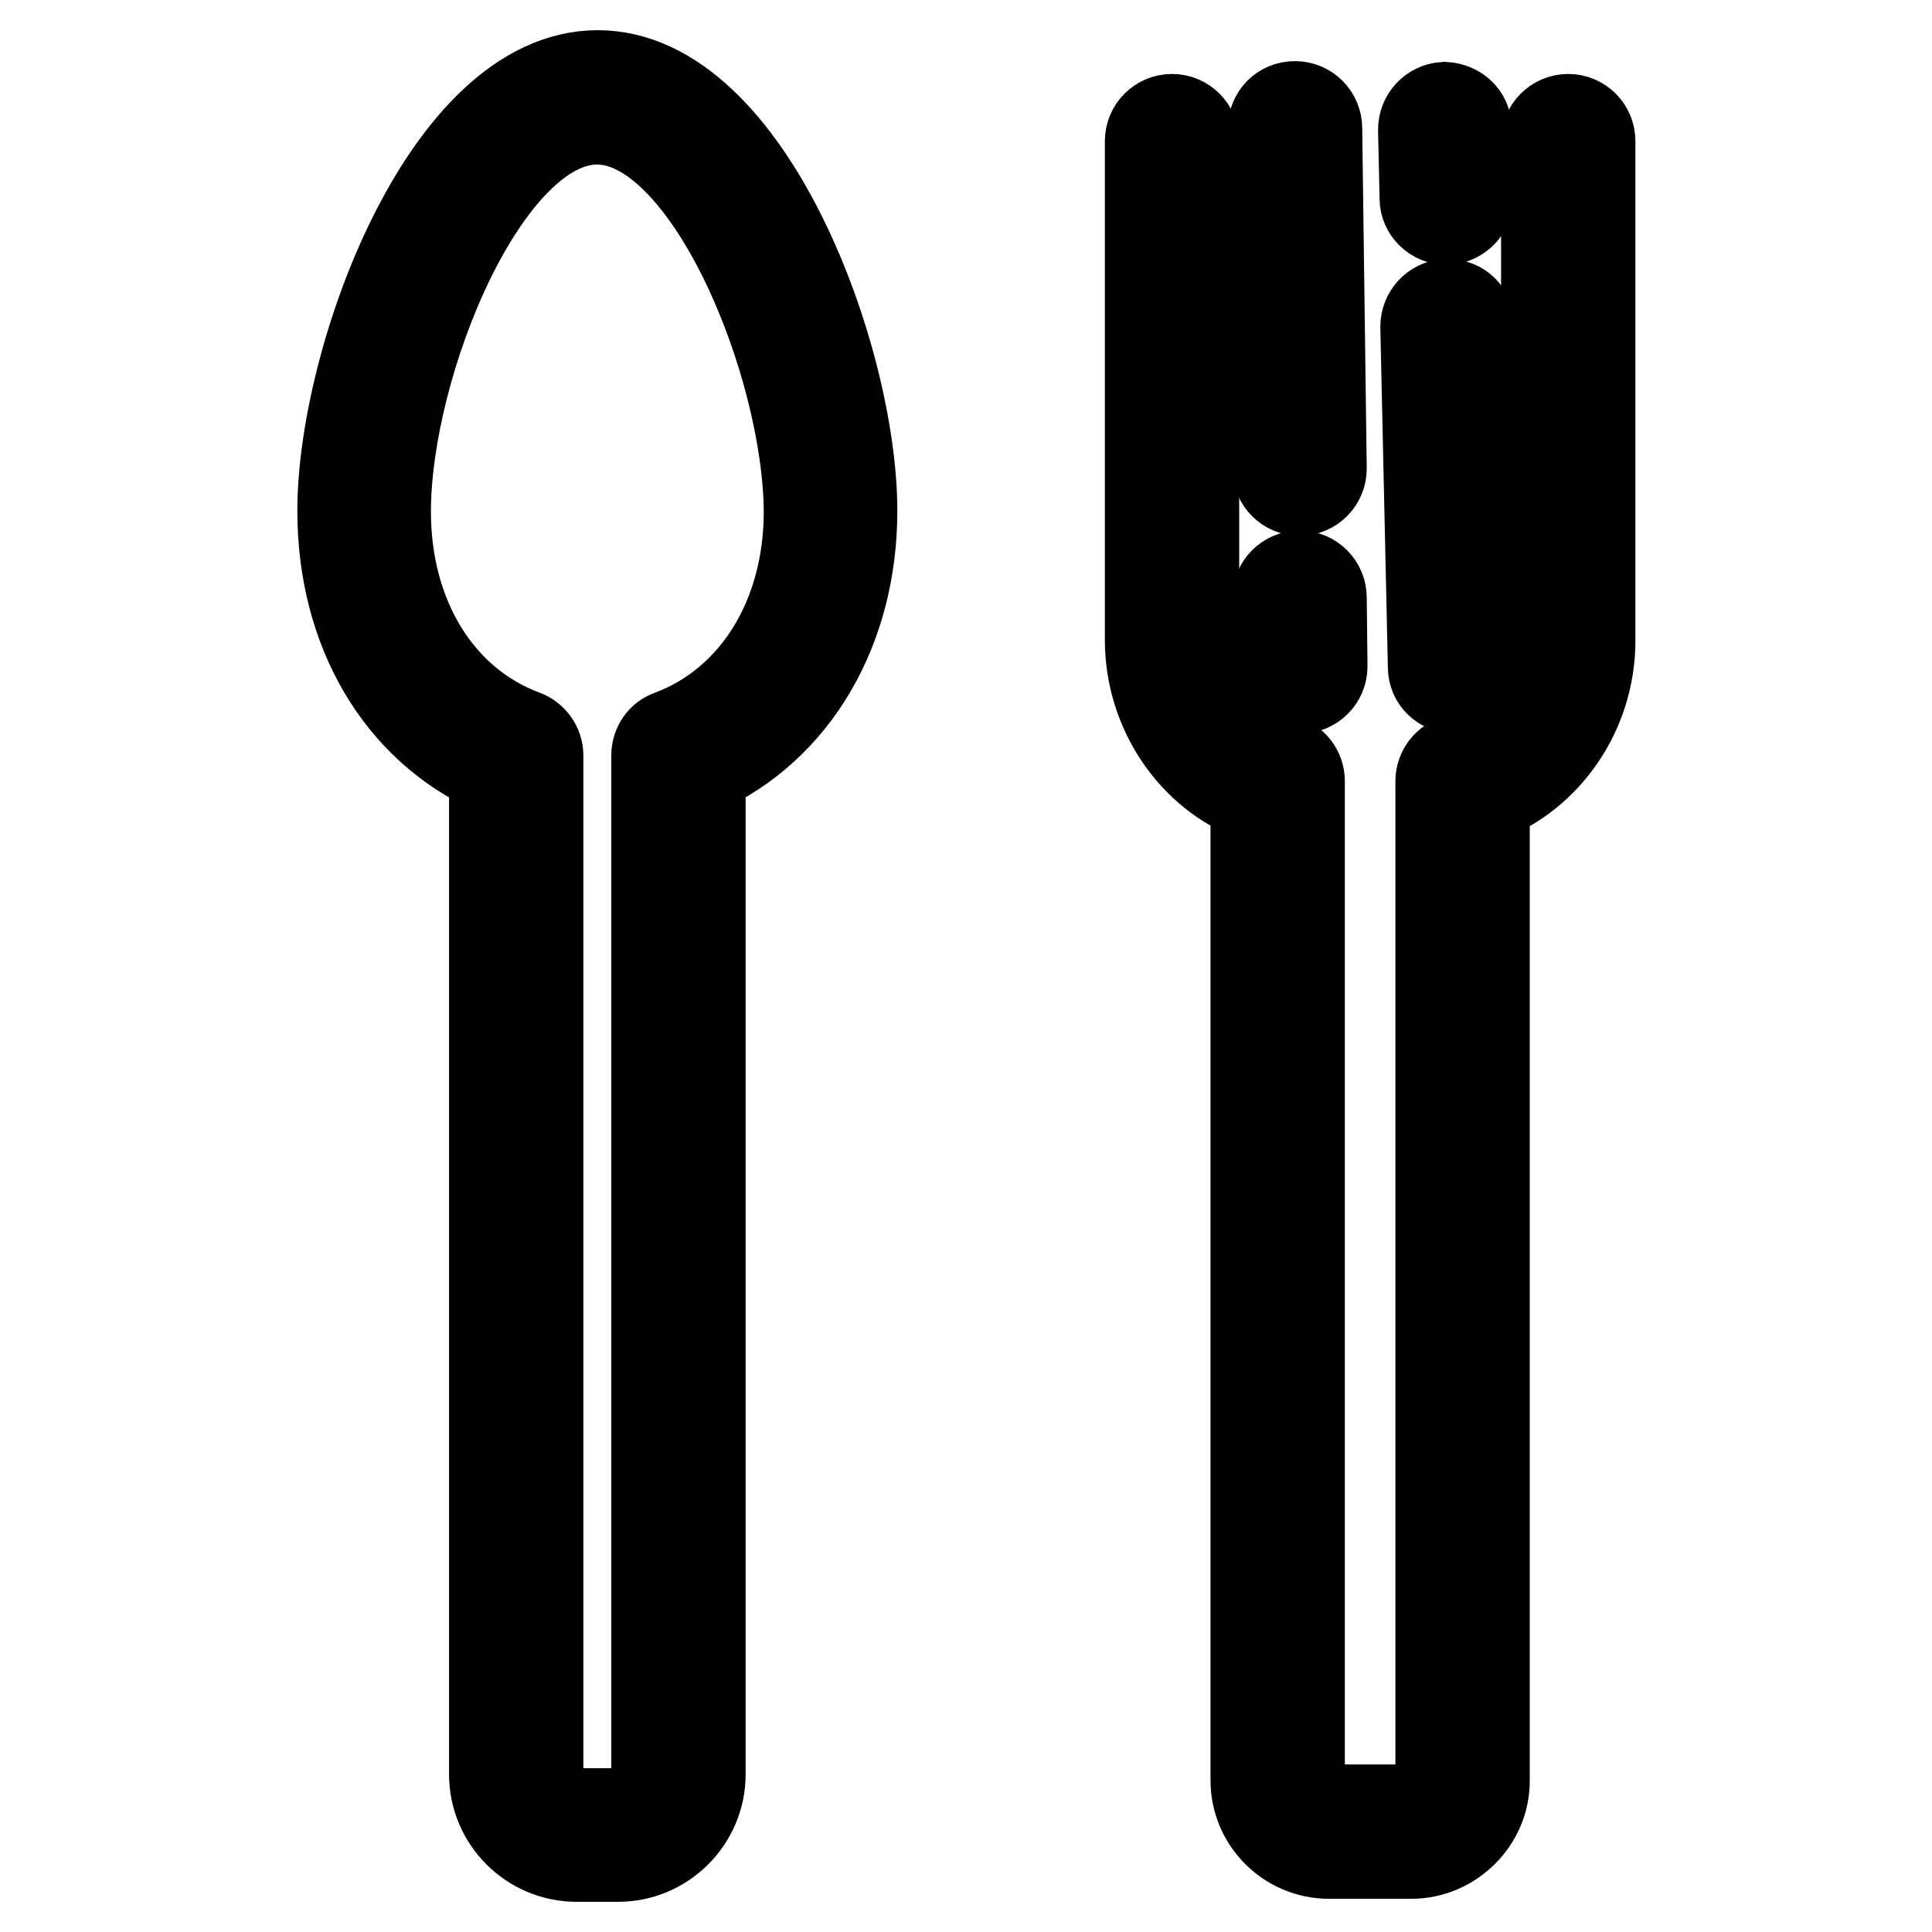
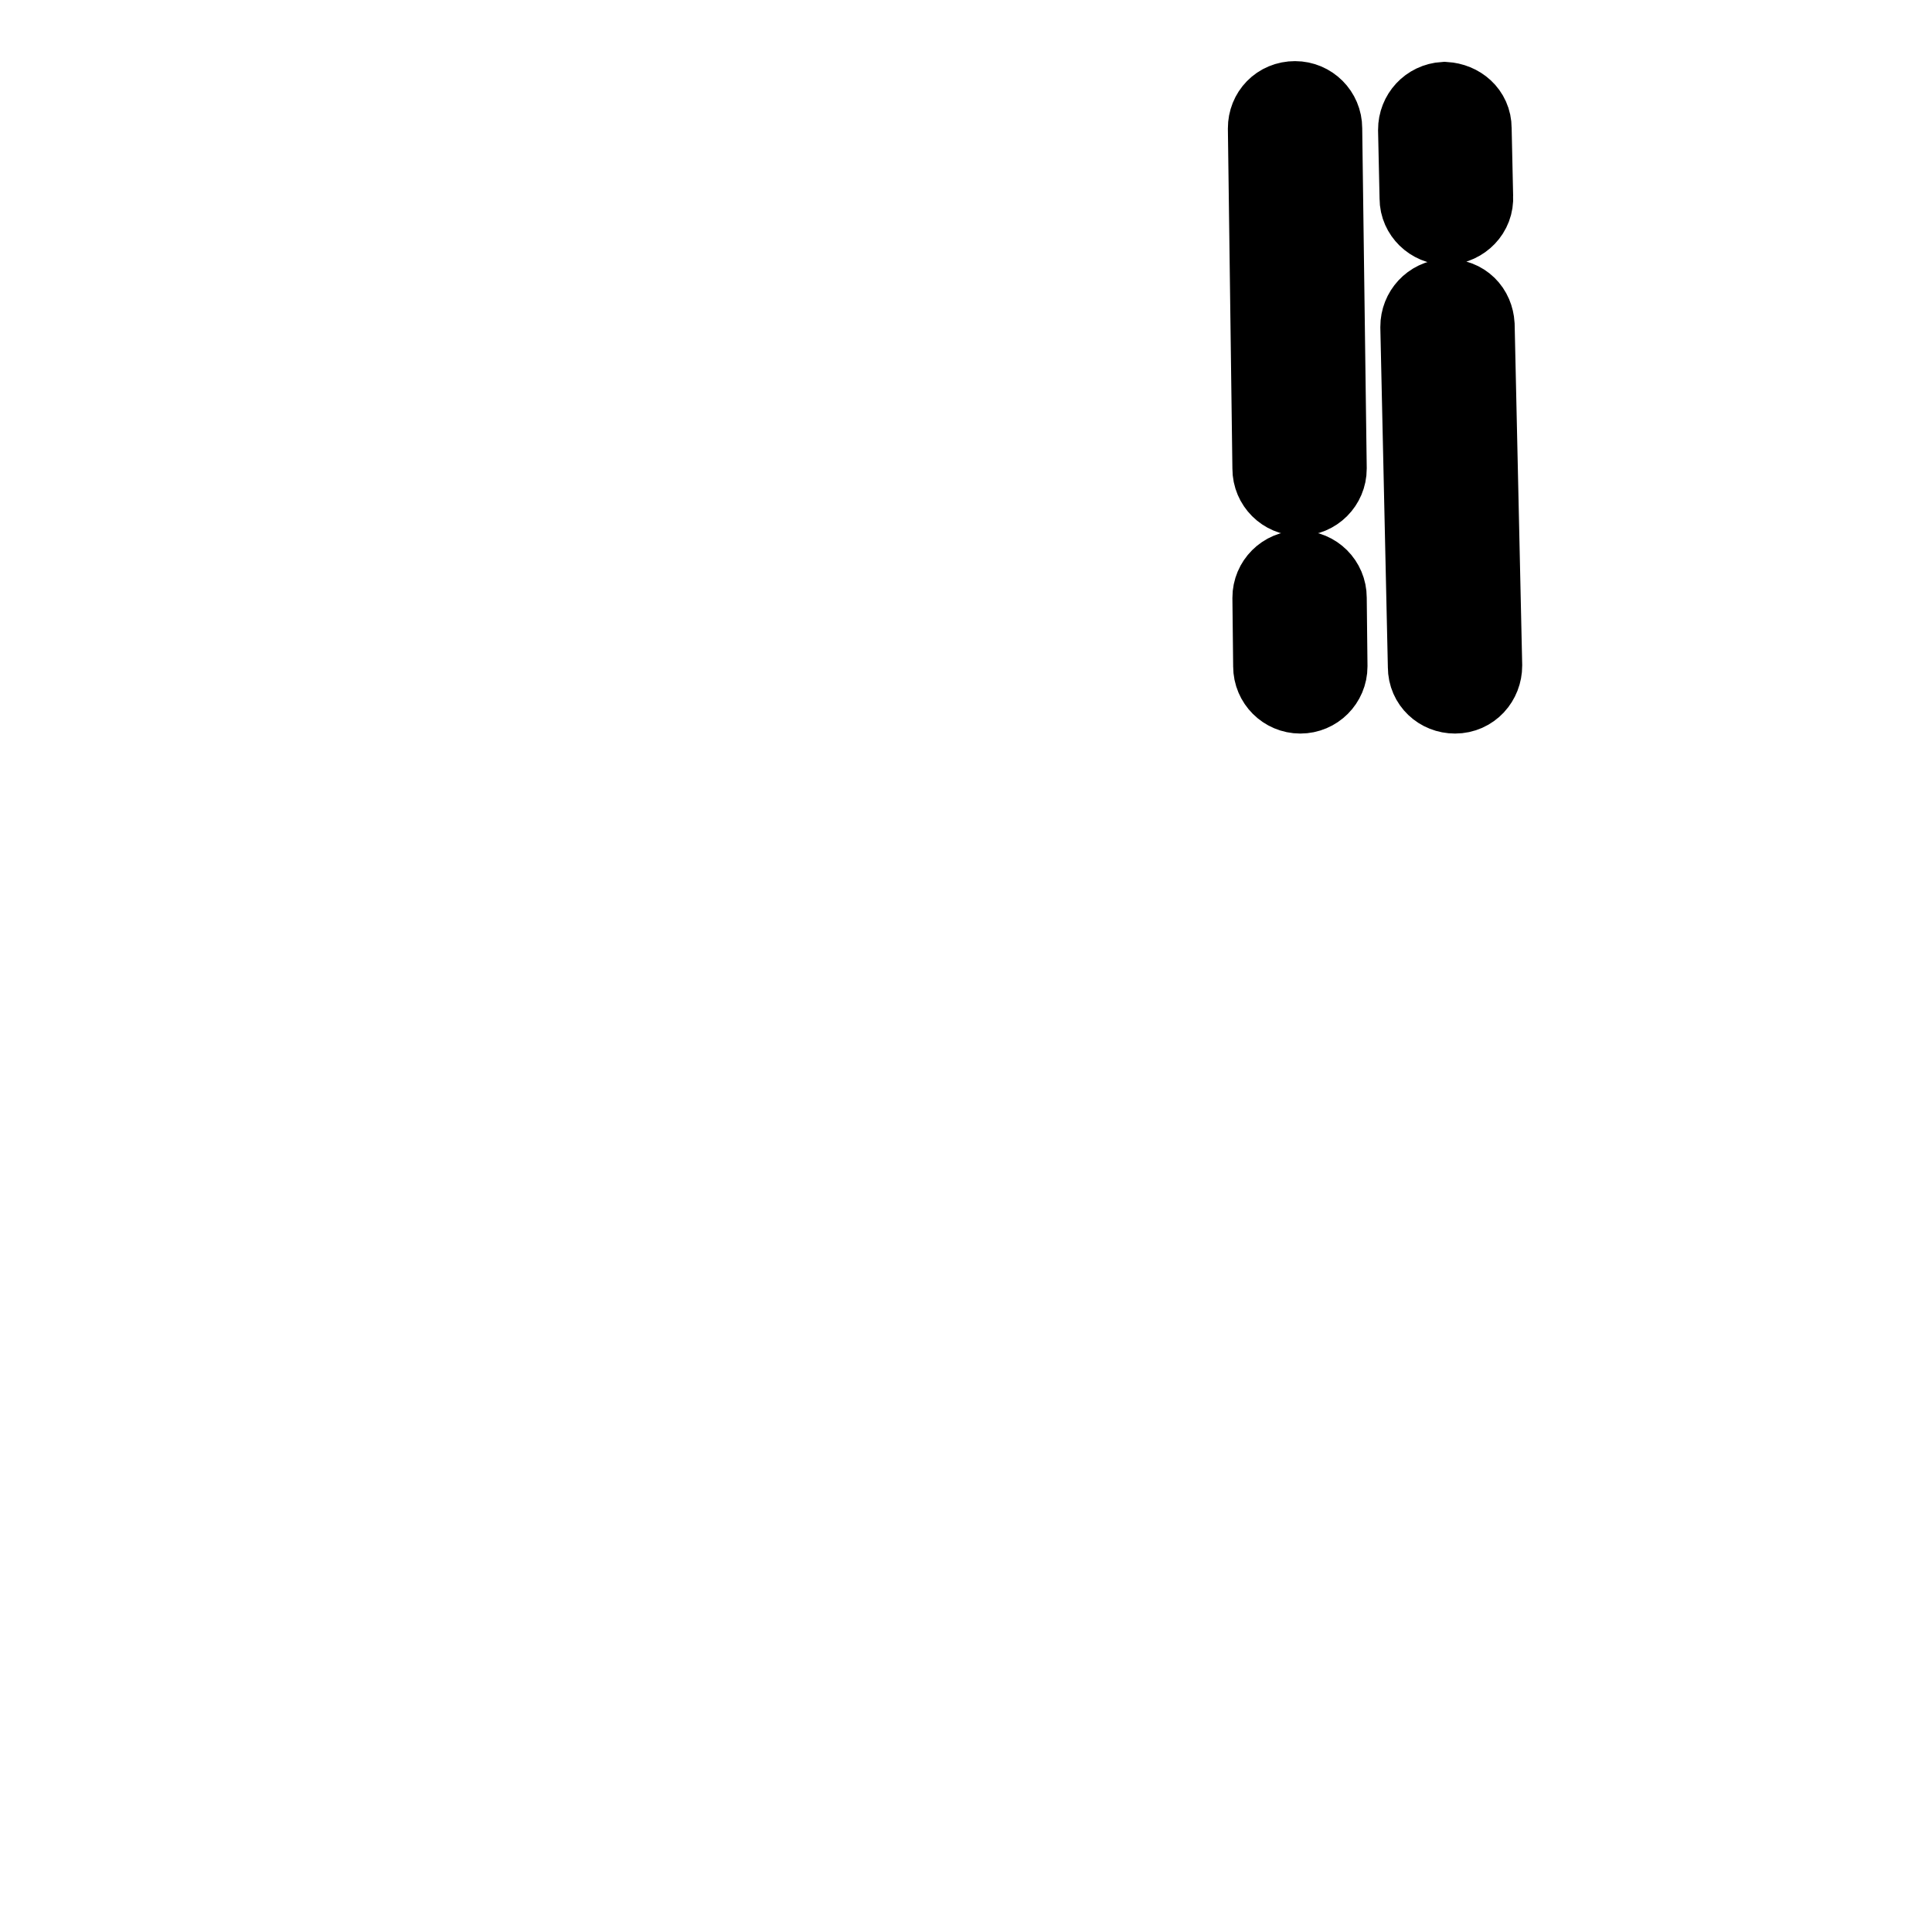
<svg xmlns="http://www.w3.org/2000/svg" version="1.1" x="0px" y="0px" viewBox="0 0 256 256" enable-background="new 0 0 256 256" xml:space="preserve">
  <g>
-     <path stroke-width="12" fill-opacity="0" stroke="#000000" d="M81.9,246h-5.5c-6,0-10.9-4.9-10.9-10.9V102c-12.5-5.6-20.1-18.5-20.1-34.3C45.4,47.5,59.3,10,79.2,10 s33.7,37.5,33.7,57.7c0,15.7-7.7,28.7-20.1,34.3v133.1C92.8,241.1,87.9,246,81.9,246z M79.1,15.8c-14.9,0-28,32.4-28,52 c0,14,7,25.4,18.3,29.6c1.1,0.4,1.9,1.5,1.9,2.7v135.1c0,2.8,2.3,5.1,5.1,5.1h5.5c2.8,0,5.1-2.3,5.1-5.1V100.1 c0-1.2,0.7-2.3,1.9-2.7c11.2-4.2,18.3-15.6,18.3-29.6C107.1,48.2,94,15.8,79.1,15.8z M187,245.6h-10.9c-5.3,0-9.7-4.3-9.7-9.7 V105.6c-8.2-3-14-11.4-14-20.8V18.7c0-1.6,1.3-2.9,2.9-2.9s2.9,1.3,2.9,2.9v66.2c0,7.5,4.9,14.2,11.8,15.8c1.3,0.3,2.2,1.5,2.2,2.8 v132.4c0,2.1,1.7,3.9,3.9,3.9H187c2.1,0,3.9-1.7,3.9-3.9V103.5c0-1.3,0.9-2.5,2.2-2.8c6.8-1.6,11.8-8.3,11.8-15.8V18.7 c0-1.6,1.3-2.9,2.9-2.9c1.6,0,2.9,1.3,2.9,2.9v66.2c0,9.4-5.8,17.7-14,20.8v130.3C196.7,241.2,192.3,245.6,187,245.6L187,245.6z" />
    <path stroke-width="12" fill-opacity="0" stroke="#000000" d="M172.3,91.2c-1.6,0-2.9-1.3-2.9-2.9l-0.1-9.1c0-1.6,1.3-2.9,2.9-2.9h0c1.6,0,2.9,1.3,2.9,2.9l0.1,9.1 C175.2,89.9,173.9,91.2,172.3,91.2L172.3,91.2z M172.2,65c-1.6,0-2.9-1.3-2.9-2.9l-0.6-45.1c0-1.6,1.2-2.9,2.9-2.9h0 c1.6,0,2.9,1.3,2.9,2.9l0.6,45.1C175.1,63.7,173.8,65,172.2,65L172.2,65z M191.7,29.1c-1.6,0-2.9-1.3-2.9-2.8l-0.2-9.1 c0-1.6,1.2-2.9,2.8-3c1.6,0.1,2.9,1.2,2.9,2.8l0.2,9.1C194.6,27.7,193.3,29,191.7,29.1L191.7,29.1z M192.8,91.2 c-1.6,0-2.9-1.2-2.9-2.8l-1-45.1c0-1.6,1.2-2.9,2.8-3c1.8,0,2.9,1.2,3,2.8l1,45.1C195.7,89.8,194.5,91.2,192.8,91.2L192.8,91.2 L192.8,91.2z" />
  </g>
</svg>